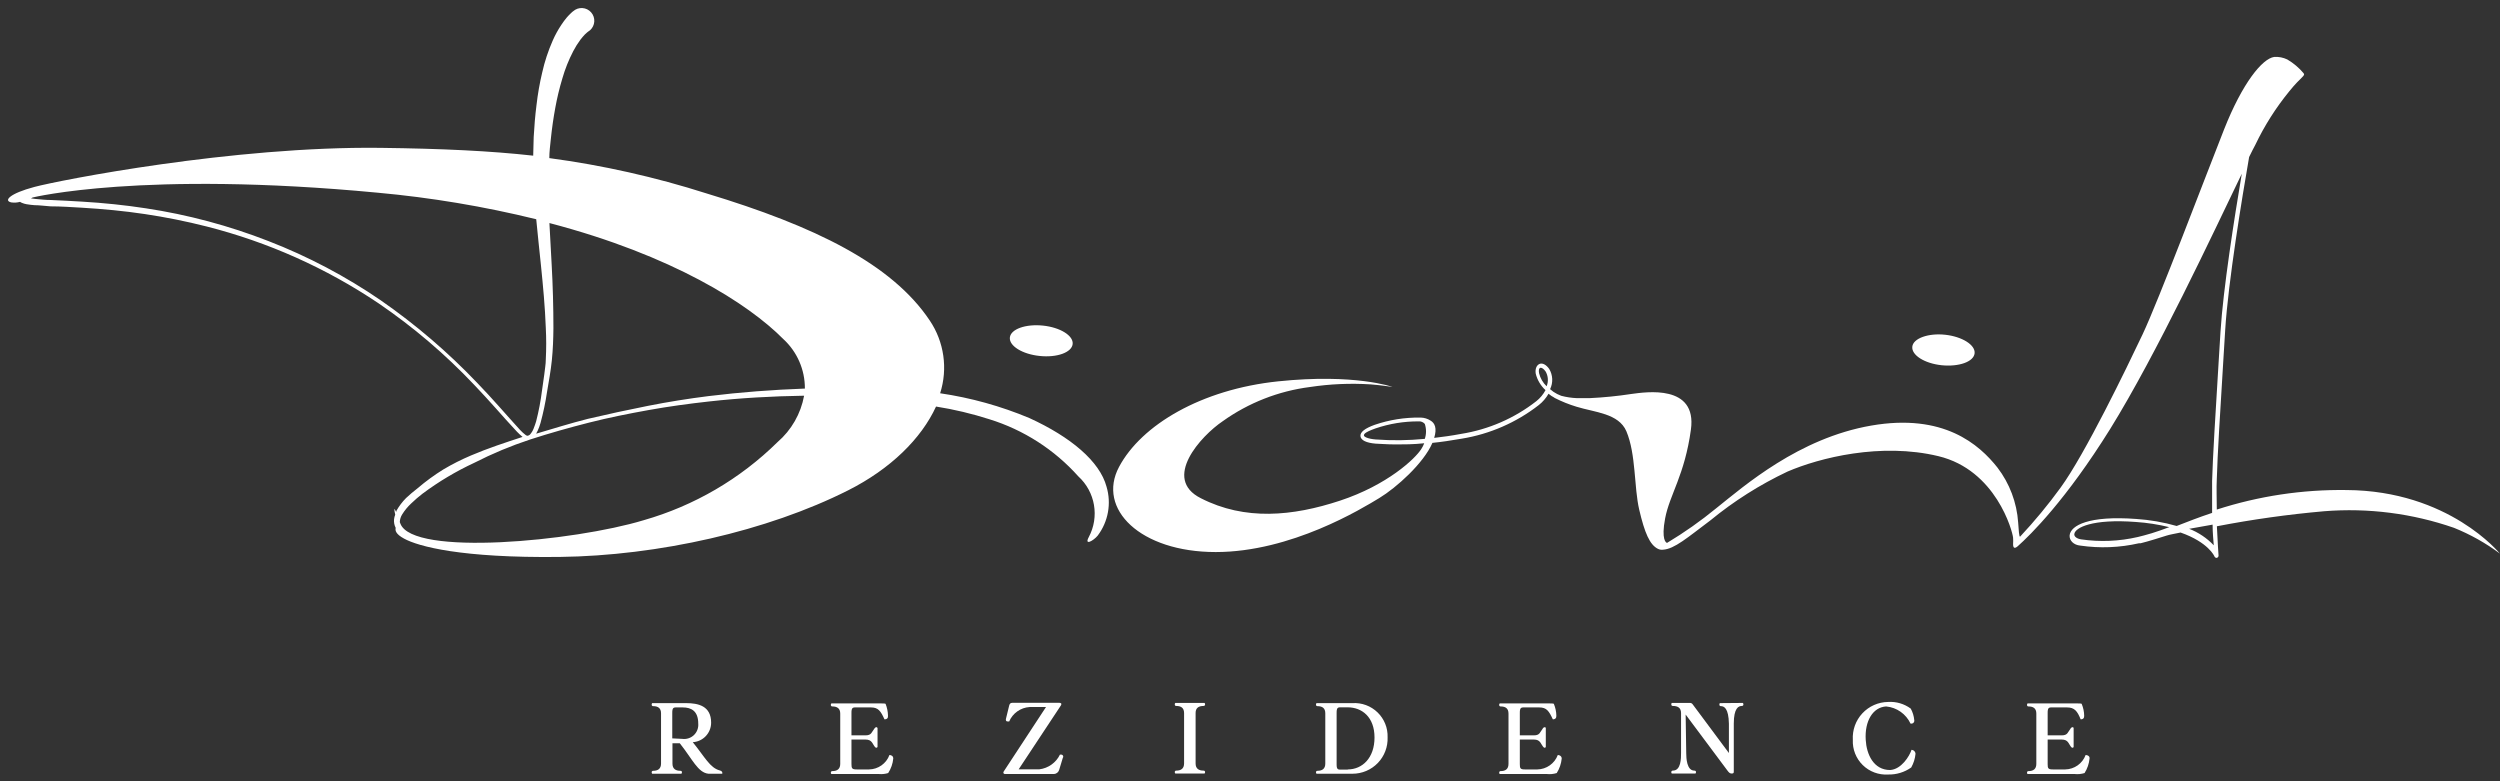
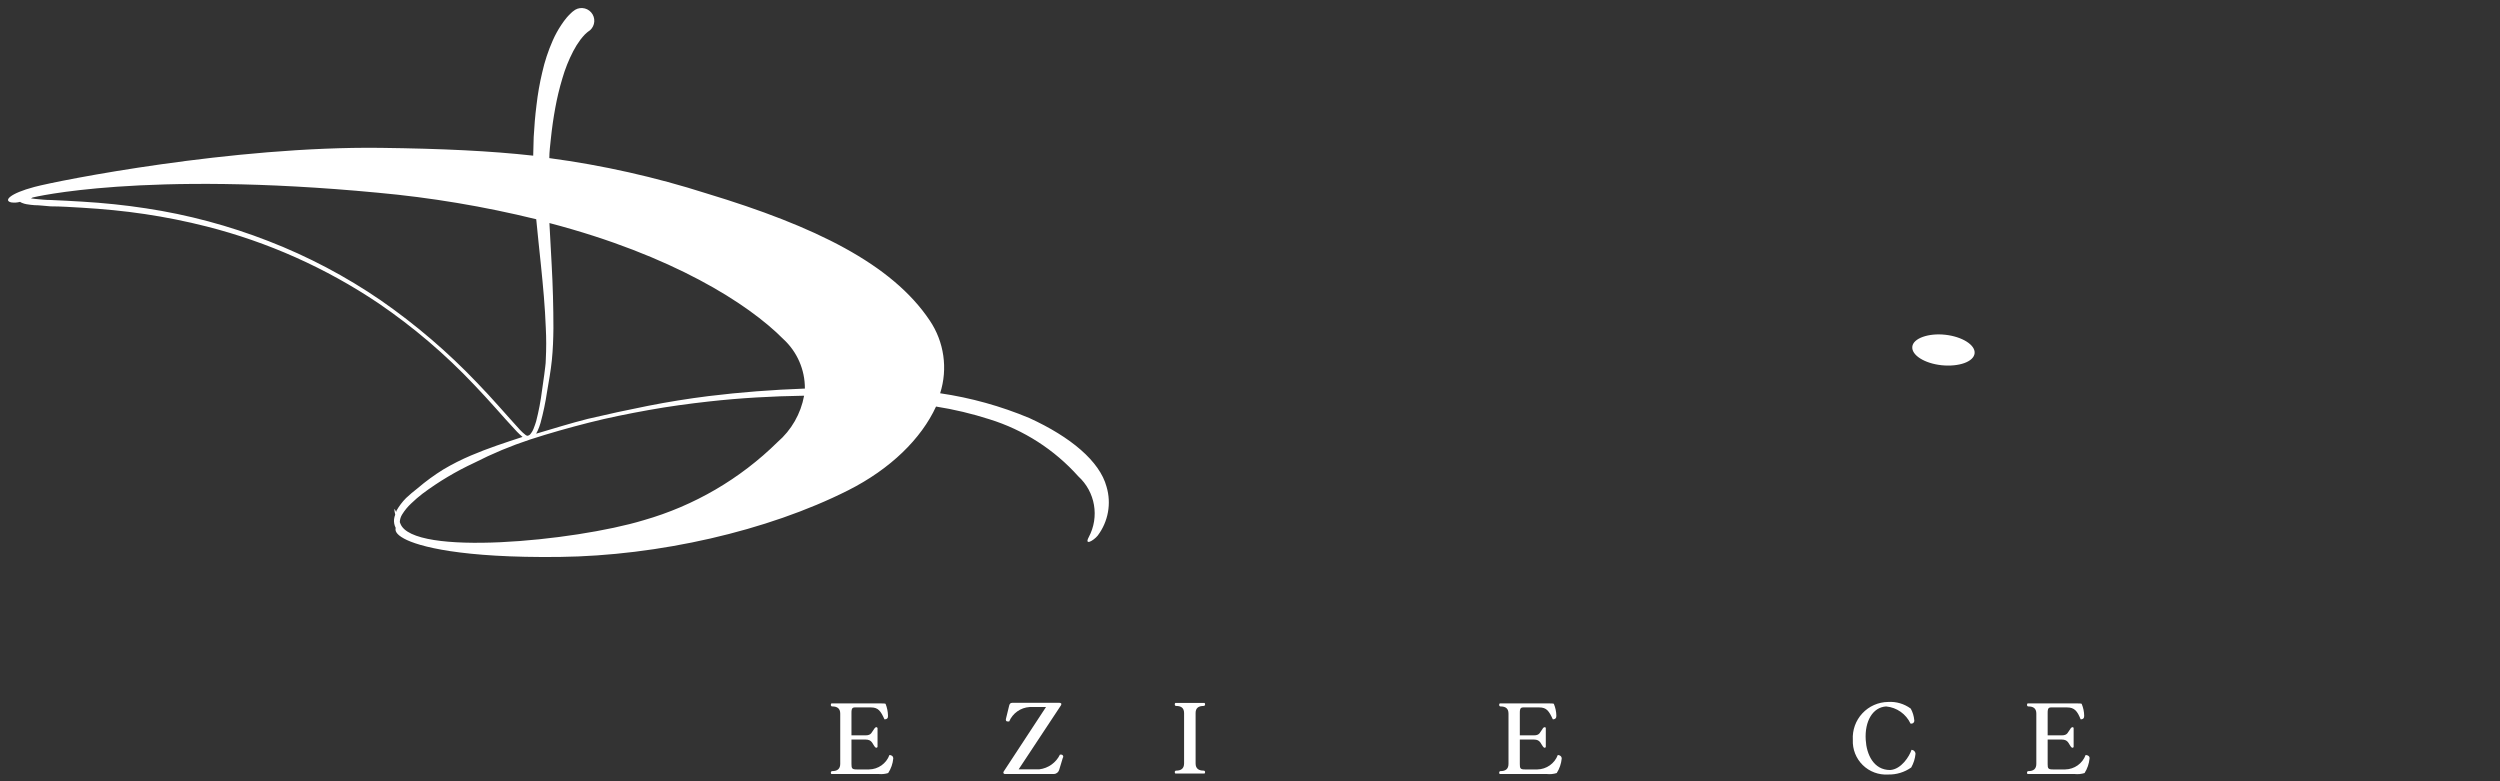
<svg xmlns="http://www.w3.org/2000/svg" width="256px" height="80px" viewBox="0 0 256 80" version="1.1">
  <rect x="0" y="0" width="256" height="80" fill="#333333" stroke="none" />
  <title>9E60357C-437D-4277-85BA-EEC879F8DACE</title>
  <g id="Pages" stroke="none" stroke-width="1" fill="none" fill-rule="evenodd">
    <g id="Homepage-Copy-5" transform="translate(-120, -5044)" fill="#fff" fill-rule="nonzero">
      <g id="prvky/footer-oskarka" transform="translate(0, 4493)">
        <g id="logo_diorit_horizontalni_barevne" transform="translate(120, 551)">
-           <path d="M73.7,78.89 C72.7,78.63 72.18,77.53 70.94,76 C71.997,75.936 72.822,75.059 72.82,74 C72.82,72.28 71.49,72 70.25,72 L66.78,72 C66.7,72.08 66.7,72.32 66.89,72.31 C67.37,72.31 67.69,72.51 67.69,73.04 L67.69,78.19 C67.69,78.72 67.37,78.93 66.89,78.93 C66.7,78.93 66.7,79.15 66.78,79.23 L69.78,79.23 C69.86,79.14 69.87,78.93 69.67,78.93 C69.19,78.93 68.86,78.73 68.86,78.2 L68.86,76.11 L69.61,76.11 C70.92,77.76 71.46,79.11 72.54,79.23 L73.96,79.23 C74,79.09 73.93,78.94 73.7,78.89 Z M68.84,75.61 L68.84,73 C68.84,72.73 68.84,72.44 69.17,72.44 L69.92,72.44 C70.74,72.44 71.5,72.77 71.5,74.09 C71.541,74.53 71.378,74.965 71.059,75.271 C70.739,75.576 70.298,75.72 69.86,75.66 L68.84,75.61 Z" id="Shape" />
          <path d="M91.08,77.31 C90.757,78.189 89.926,78.777 88.99,78.79 L87.72,78.79 C87.25,78.79 87.19,78.68 87.19,78.24 L87.19,75.73 L88.64,75.73 C89.28,75.73 89.34,76.16 89.54,76.42 C89.61,76.52 89.67,76.57 89.75,76.57 C89.809,76.565 89.855,76.519 89.86,76.46 L89.86,74.57 C89.855,74.511 89.809,74.465 89.75,74.46 C89.67,74.46 89.61,74.51 89.54,74.6 C89.25,74.98 89.24,75.3 88.64,75.3 L87.19,75.3 L87.19,73 C87.19,72.73 87.19,72.44 87.52,72.44 L89.19,72.44 C89.94,72.44 90.19,72.82 90.57,73.66 C90.85,73.66 90.95,73.51 90.93,73.28 C90.92,72.872 90.839,72.47 90.69,72.09 C90.69,72.04 90.54,72.03 90.24,72.03 L85.13,72.03 C85.04,72.11 85.05,72.35 85.24,72.34 C85.72,72.34 86.04,72.54 86.04,73.07 L86.04,78.22 C86.04,78.75 85.72,78.96 85.24,78.96 C85.05,78.96 85.04,79.18 85.13,79.26 L90,79.26 C90.32,79.289 90.643,79.255 90.95,79.16 C91.242,78.713 91.421,78.202 91.47,77.67 C91.47,77.43 91.29,77.32 91.08,77.31 Z" id="Path" />
          <path d="M108.66,77.27 L108.54,77.27 C108.137,78.102 107.338,78.671 106.42,78.78 L104.31,78.78 L108.64,72.23 C108.75,72.05 108.64,71.97 108.49,71.97 L103.64,71.97 C103.46,71.97 103.38,72.09 103.34,72.25 L103.02,73.56 C102.96,73.77 103.02,73.88 103.19,73.88 L103.34,73.88 C103.701,73.031 104.51,72.459 105.43,72.4 L107.11,72.4 L102.78,79 C102.71,79.09 102.73,79.26 102.93,79.26 L107.93,79.26 C108.18,79.244 108.393,79.071 108.46,78.83 L108.83,77.61 C108.88,77.546 108.889,77.459 108.853,77.386 C108.817,77.313 108.741,77.268 108.66,77.27 L108.66,77.27 Z" id="Path" />
          <path d="M123.23,72.29 C123.44,72.29 123.43,72.07 123.35,71.98 L120.35,71.98 C120.26,72.06 120.27,72.3 120.45,72.29 C120.94,72.29 121.25,72.49 121.25,73.02 L121.25,78.17 C121.25,78.7 120.94,78.91 120.45,78.91 C120.27,78.91 120.26,79.13 120.35,79.21 L123.35,79.21 C123.43,79.12 123.44,78.91 123.23,78.91 C122.76,78.91 122.43,78.71 122.43,78.18 L122.43,73 C122.43,72.48 122.76,72.29 123.23,72.29 Z" id="Path" />
-           <path d="M138.49,72 L134.81,72 C134.72,72.08 134.73,72.32 134.91,72.31 C135.4,72.31 135.71,72.51 135.71,73.04 L135.71,78.19 C135.71,78.72 135.4,78.93 134.91,78.93 C134.73,78.93 134.72,79.15 134.81,79.23 L138.49,79.23 C139.469,79.233 140.406,78.837 141.086,78.133 C141.765,77.429 142.128,76.478 142.09,75.5 C142.123,74.544 141.751,73.619 141.065,72.953 C140.38,72.286 139.444,71.94 138.49,72 L138.49,72 Z M138.04,78.81 L137.31,78.81 C137.04,78.81 136.87,78.81 136.87,78.31 L136.87,73 C136.87,72.72 136.87,72.43 137.2,72.43 L138,72.43 C139.47,72.43 140.75,73.43 140.75,75.52 C140.75,77.61 139.51,78.79 138,78.79 L138.04,78.81 Z" id="Shape" />
          <path d="M159.52,77.31 C159.192,78.185 158.364,78.771 157.43,78.79 L156.15,78.79 C155.68,78.79 155.63,78.68 155.63,78.24 L155.63,75.73 L157.08,75.73 C157.72,75.73 157.77,76.16 157.98,76.42 C158.04,76.52 158.11,76.57 158.18,76.57 C158.241,76.57 158.29,76.521 158.29,76.46 L158.29,74.57 C158.29,74.509 158.241,74.46 158.18,74.46 C158.094,74.471 158.019,74.523 157.98,74.6 C157.69,74.98 157.68,75.3 157.08,75.3 L155.63,75.3 L155.63,73 C155.63,72.73 155.63,72.44 155.96,72.44 L157.62,72.44 C158.38,72.44 158.62,72.82 159.01,73.66 C159.28,73.66 159.38,73.51 159.37,73.28 C159.362,72.871 159.277,72.468 159.12,72.09 C159.12,72.04 158.98,72.03 158.68,72.03 L153.57,72.03 C153.48,72.11 153.49,72.35 153.67,72.34 C154.16,72.34 154.47,72.54 154.47,73.07 L154.47,78.22 C154.47,78.75 154.16,78.96 153.67,78.96 C153.49,78.96 153.48,79.18 153.57,79.26 L158.41,79.26 C158.747,79.295 159.087,79.261 159.41,79.16 C159.695,78.71 159.869,78.2 159.92,77.67 C159.91,77.43 159.72,77.32 159.52,77.31 Z" id="Path" />
-           <path d="M176.11,72 C176.03,72.08 176.04,72.32 176.22,72.31 L176.22,72.31 C176.54,72.31 177.01,72.51 177.04,74.11 L177.04,77.11 L173.32,72.11 C173.258,72.023 173.156,71.974 173.05,71.98 L171.19,71.98 C171.1,72.06 171.12,72.3 171.3,72.29 C171.78,72.29 172.14,72.46 172.14,73.02 L172.14,77.09 C172.14,77.66 172.14,78.91 171.3,78.91 C171.12,78.91 171.1,79.13 171.19,79.21 L173.62,79.21 C173.7,79.12 173.71,78.91 173.5,78.91 C172.73,78.91 172.67,77.66 172.67,77.11 L172.61,73.17 L176.87,78.88 C177.04,79.11 177.13,79.21 177.33,79.21 C177.53,79.21 177.54,79.13 177.54,78.99 L177.54,74.1 C177.54,72.5 178.03,72.29 178.36,72.29 L178.36,72.29 C178.56,72.29 178.56,72.07 178.47,71.98 L176.11,72 Z" id="Path" />
          <path d="M195.74,76.78 C195.53,77.44 194.69,78.78 193.55,78.85 C191.85,78.85 191.13,77.24 191.05,75.76 C190.93,73.84 191.78,72.42 193.14,72.34 C194.227,72.44 195.179,73.111 195.64,74.1 L195.71,74.1 C195.803,74.105 195.893,74.067 195.953,73.996 C196.014,73.926 196.039,73.831 196.02,73.74 C195.983,73.326 195.86,72.924 195.66,72.56 C194.991,72.067 194.169,71.826 193.34,71.88 C192.339,71.892 191.386,72.313 190.704,73.047 C190.022,73.78 189.67,74.76 189.73,75.76 C189.685,76.725 190.054,77.664 190.742,78.341 C191.431,79.018 192.376,79.371 193.34,79.31 C194.187,79.332 195.019,79.08 195.71,78.59 C195.954,78.156 196.104,77.676 196.15,77.18 C196.135,76.962 195.959,76.79 195.74,76.78 L195.74,76.78 Z" id="Path" />
          <path d="M213.57,77.31 C213.245,78.187 212.415,78.774 211.48,78.79 L210.21,78.79 C209.73,78.79 209.68,78.68 209.68,78.24 L209.68,75.73 L211.13,75.73 C211.77,75.73 211.83,76.16 212.03,76.42 C212.09,76.52 212.16,76.57 212.23,76.57 C212.291,76.57 212.34,76.521 212.34,76.46 L212.34,74.57 C212.34,74.509 212.291,74.46 212.23,74.46 C212.144,74.471 212.069,74.523 212.03,74.6 C211.74,74.98 211.73,75.3 211.13,75.3 L209.68,75.3 L209.68,73 C209.68,72.73 209.68,72.44 210.01,72.44 L211.67,72.44 C212.43,72.44 212.72,72.82 213.06,73.66 C213.34,73.66 213.43,73.51 213.42,73.28 C213.412,72.871 213.327,72.468 213.17,72.09 C213.17,72.04 213.03,72.03 212.73,72.03 L207.62,72.03 C207.53,72.11 207.54,72.35 207.72,72.34 C208.21,72.34 208.52,72.54 208.52,73.07 L208.52,78.22 C208.52,78.75 208.21,78.96 207.72,78.96 C207.54,78.96 207.53,79.18 207.62,79.26 L212.46,79.26 C212.797,79.295 213.137,79.261 213.46,79.16 C213.745,78.71 213.919,78.2 213.97,77.67 C214,77.43 213.78,77.32 213.57,77.31 Z" id="Path" />
-           <path d="M240.28,50.18 C235.774,50.117 231.288,50.793 227,52.18 L227,52.18 C227,51.1 226.95,49.99 227,49.06 C227.07,46.59 227.35,42.06 227.67,36.88 L227.86,33.8 C228.16,28.9 229.59,20.23 230.31,16.08 C230.56,15.57 230.77,15.15 230.94,14.84 C231.878,12.873 233.05,11.027 234.43,9.34 C235.63,7.85 236.1,7.77 235.89,7.5 C235.418,6.938 234.853,6.462 234.22,6.09 C233.803,5.889 233.342,5.799 232.88,5.83 C231.66,6 229.63,8.49 227.75,13.24 C225.87,17.99 221.03,30.8 219.4,34.24 C217.77,37.68 213.51,46.5 211,49.94 C209.727,51.69 208.348,53.36 206.87,54.94 L206.87,54.94 L206.87,54.94 C206.75,55.08 206.71,54.16 206.66,53.51 C206.523,51.466 205.785,49.507 204.54,47.88 C202.67,45.52 199.04,42.29 191.61,43.58 C184.18,44.87 178.61,49.76 175.76,52.03 C174.166,53.339 172.478,54.529 170.71,55.59 L170.71,55.59 C170.61,55.59 170.09,55.28 170.51,53.08 C170.97,50.65 172.51,48.66 173.15,43.99 C173.79,39.32 168.52,40.15 167.07,40.34 C165.645,40.559 164.21,40.702 162.77,40.77 L161.48,40.77 C160.936,40.749 160.396,40.668 159.87,40.53 C159.588,40.426 159.319,40.289 159.07,40.12 C158.951,40.037 158.838,39.947 158.73,39.85 C159.051,39.189 159.017,38.411 158.64,37.78 C158.32,37.33 157.94,37.14 157.64,37.27 C157.34,37.4 157.18,37.79 157.26,38.27 C157.421,38.916 157.769,39.5 158.26,39.95 C158.028,40.388 157.708,40.772 157.32,41.08 C155.079,42.832 152.429,43.984 149.62,44.43 C148.62,44.62 147.71,44.74 146.86,44.84 C147.17,43.84 146.92,43.32 146.49,43.07 L146.49,43.07 C146.191,42.877 145.845,42.77 145.49,42.76 L145.49,42.76 L145.4,42.76 C143.826,42.741 142.26,42.991 140.77,43.5 C139.77,43.86 139.26,44.25 139.31,44.67 C139.36,45.09 139.92,45.35 140.87,45.43 C141.22,45.43 141.93,45.51 142.94,45.51 C143.73,45.51 144.71,45.51 145.84,45.39 C145.762,45.597 145.661,45.795 145.54,45.98 C144.91,46.98 142.06,49.67 137.21,51.27 C132.36,52.87 127.48,53.33 122.97,51.02 C118.97,49.02 122.97,44.64 125.21,43.13 C127.852,41.245 130.92,40.042 134.14,39.63 C136.191,39.32 138.27,39.229 140.34,39.36 C141.22,39.42 142.59,39.62 142.59,39.62 C142.59,39.62 138.74,38.23 130.88,39.05 C123.02,39.87 116.88,43.51 114.59,47.81 C112.3,52.11 116.76,56.53 124.49,56.53 C132.22,56.53 139.49,52.06 141.24,51 C142.99,49.94 145.78,47.44 146.68,45.35 L146.68,45.35 C147.59,45.26 148.59,45.11 149.68,44.92 C152.557,44.452 155.27,43.269 157.57,41.48 C157.975,41.161 158.314,40.767 158.57,40.32 L158.86,40.54 L159.1,40.68 L159.2,40.75 C159.918,41.116 160.668,41.417 161.44,41.65 L161.44,41.65 C163.3,42.23 165.75,42.32 166.54,44.16 C167.54,46.53 167.31,49.87 167.86,52.21 C168.41,54.55 168.93,55.8 169.79,56.21 C169.946,56.284 170.119,56.312 170.29,56.29 L170.29,56.29 C171.46,56.22 172.78,55.06 175.14,53.29 C177.559,51.306 180.212,49.627 183.04,48.29 C186.32,46.88 192.59,45.29 198.49,46.71 C204.39,48.13 206.08,54.39 206.14,55.06 C206.155,55.28 206.155,55.5 206.14,55.72 C206.14,56.1 206.28,56.23 206.62,55.93 C207.92,54.77 211.54,51.22 216.08,43.93 C220.85,36.24 226.66,23.8 229.56,17.79 C228.8,22.3 227.65,29.61 227.38,33.96 L227.19,37.04 C226.87,42.25 226.59,46.76 226.52,49.24 C226.52,50.24 226.52,51.39 226.52,52.52 C225.14,52.98 223.94,53.45 222.89,53.86 C221.536,53.473 220.145,53.231 218.74,53.14 C213.89,52.78 212.04,53.81 211.93,54.81 C211.88,55.33 212.33,55.81 213.03,55.87 C215.028,56.161 217.062,56.079 219.03,55.63 L219.09,55.63 L219.2,55.63 C219.85,55.48 221.54,54.95 221.84,54.85 C222.14,54.75 222.66,54.66 223.29,54.53 L223.29,54.53 C226.14,55.53 226.76,56.96 226.76,56.98 C226.8,57.071 226.89,57.13 226.99,57.13 L226.99,57.13 C227.103,57.106 227.183,57.005 227.18,56.89 C227.18,56.89 227.08,55.53 227.01,53.89 L227.01,53.89 C230.644,53.188 234.313,52.674 238,52.35 C242.5,51.991 247.025,52.57 251.29,54.05 C252.964,54.724 254.544,55.611 255.99,56.69 C255.99,56.69 250.78,50.24 240.28,50.18 Z M140.86,45 C140.02,44.93 139.68,44.72 139.67,44.6 C139.66,44.48 139.67,44.29 140.85,43.87 C142.27,43.386 143.76,43.143 145.26,43.15 C145.503,43.127 145.742,43.224 145.9,43.41 C146.066,43.906 146.066,44.444 145.9,44.94 C144.225,45.104 142.539,45.124 140.86,45 L140.86,45 Z M158.38,39.56 C157.994,39.195 157.723,38.726 157.6,38.21 C157.54,37.89 157.6,37.7 157.73,37.66 L157.78,37.66 C157.9,37.66 158.08,37.77 158.27,38.04 C158.535,38.497 158.575,39.05 158.38,39.54 L158.38,39.56 Z M213.1,55.23 C212.66,55.16 212.38,54.94 212.41,54.69 C212.48,54.03 214.25,53.11 218.71,53.45 C219.863,53.526 221.008,53.704 222.13,53.98 C221.48,54.22 220.89,54.44 220.35,54.6 C219.81,54.76 219.23,54.92 218.91,54.99 C217.005,55.431 215.035,55.512 213.1,55.23 L213.1,55.23 Z M226.57,53.72 C226.57,54.56 226.65,55.3 226.69,55.84 C225.985,55.097 225.125,54.52 224.17,54.15 L224.17,54.15 L226.58,53.72 L226.57,53.72 Z" id="Shape" />
          <path d="M105.41,42.81 C102.482,41.584 99.411,40.731 96.27,40.27 C97.075,37.751 96.681,35.001 95.2,32.81 C91.33,27.03 83.47,23.17 72.36,19.81 C67.106,18.133 61.716,16.922 56.25,16.19 C56.25,15.54 56.34,14.89 56.41,14.19 C56.52,13.13 56.67,12.08 56.86,11.05 C57.043,10.037 57.283,9.036 57.58,8.05 C57.858,7.078 58.234,6.137 58.7,5.24 C58.919,4.816 59.173,4.411 59.46,4.03 C59.6,3.85 59.75,3.68 59.89,3.53 L60.11,3.33 L60.21,3.25 L60.21,3.25 C60.831,2.888 61.042,2.091 60.68,1.47 C60.318,0.849 59.521,0.638 58.9,1 L58.72,1.13 L58.6,1.22 L58.39,1.42 C58.26,1.54 58.15,1.67 58.04,1.79 C57.835,2.035 57.644,2.292 57.47,2.56 C57.134,3.064 56.843,3.596 56.6,4.15 C56.134,5.206 55.772,6.304 55.52,7.43 C55.261,8.521 55.067,9.626 54.94,10.74 C54.8,11.84 54.71,12.94 54.65,14.04 C54.65,14.67 54.6,15.31 54.6,15.94 C50.19,15.45 45.27,15.22 38.96,15.14 C23.85,14.96 6.09,18.46 3.53,19.14 C0.97,19.82 0.32,20.57 1.18,20.73 C1.471,20.769 1.767,20.748 2.05,20.67 L2.05,20.67 C2.125,20.72 2.205,20.76 2.29,20.79 C2.426,20.844 2.566,20.884 2.71,20.91 C2.985,20.958 3.262,20.991 3.54,21.01 C4.08,21.01 4.63,21.1 5.17,21.13 C6.26,21.13 7.33,21.21 8.41,21.27 C10.56,21.4 12.7,21.6 14.83,21.92 C16.957,22.237 19.066,22.661 21.15,23.19 C27.424,24.781 33.377,27.44 38.75,31.05 C42.315,33.478 45.608,36.284 48.57,39.42 C49.32,40.2 50.04,41 50.76,41.8 C51.48,42.6 52.19,43.42 52.94,44.21 C53.12,44.397 53.311,44.574 53.51,44.74 C51.74,45.32 49.96,45.9 48.23,46.64 C47.255,47.052 46.31,47.53 45.4,48.07 C44.472,48.644 43.589,49.29 42.76,50 C42.35,50.313 41.956,50.647 41.58,51 C41.187,51.395 40.851,51.843 40.58,52.33 L40.58,52.45 C40.31,51.85 40.36,52.2 40.47,52.7 C40.409,52.854 40.369,53.015 40.35,53.18 C40.322,53.484 40.381,53.789 40.52,54.06 C40.45,54.31 40.52,54.69 41.37,55.15 C42.84,55.96 47.24,57.15 57.31,57.03 C67.38,56.91 78.56,54.39 86.85,50.21 C91.19,48.02 94.34,44.92 95.85,41.63 C97.7,41.923 99.526,42.358 101.31,42.93 C104.821,44.017 107.971,46.039 110.42,48.78 C112.157,50.364 112.598,52.926 111.49,55 C111,55.92 111.98,55.37 112.41,54.84 C113.486,53.41 113.82,51.555 113.31,49.84 C112.61,47.23 109.63,44.74 105.41,42.81 Z M80.2,34.71 C81.625,36.013 82.431,37.859 82.42,39.79 C79.12,39.91 75.83,40.16 72.56,40.56 C70.48,40.82 68.41,41.153 66.35,41.56 C64.29,41.967 62.24,42.41 60.2,42.89 C58.42,43.34 56.66,43.89 54.9,44.41 C54.96,44.31 55.01,44.2 55.06,44.1 C55.176,43.844 55.273,43.58 55.35,43.31 C55.636,42.258 55.86,41.189 56.02,40.11 L56.29,38.51 C56.37,37.98 56.46,37.43 56.51,36.88 C56.62,35.79 56.66,34.7 56.67,33.61 C56.67,31.43 56.61,29.26 56.49,27.09 C56.41,25.67 56.33,24.25 56.26,22.84 C68.85,26.14 76.61,31.09 80.2,34.71 L80.2,34.71 Z M51.08,41.6 C50.36,40.79 49.62,39.99 48.87,39.21 C45.874,36.067 42.567,33.236 39,30.76 C35.413,28.3 31.554,26.263 27.5,24.69 C23.448,23.107 19.232,21.98 14.93,21.33 C12.78,21 10.62,20.78 8.45,20.65 C7.37,20.57 6.28,20.54 5.21,20.48 C4.67,20.48 4.14,20.42 3.61,20.37 L3.17,20.31 L3.35,20.22 C3.35,20.22 14.61,17.45 38.65,19.73 C44.13,20.228 49.566,21.138 54.91,22.45 C55.06,24.02 55.23,25.59 55.39,27.14 C55.61,29.29 55.81,31.43 55.89,33.58 C55.945,34.649 55.945,35.721 55.89,36.79 C55.89,37.32 55.79,37.79 55.73,38.38 L55.5,40 C55.367,41.062 55.166,42.114 54.9,43.15 C54.82,43.4 54.74,43.65 54.64,43.89 C54.554,44.114 54.429,44.32 54.27,44.5 C54.206,44.561 54.126,44.602 54.04,44.62 C53.99,44.62 54.04,44.62 53.96,44.62 L53.82,44.54 C53.616,44.383 53.425,44.209 53.25,44.02 C52.51,43.23 51.81,42.4 51.08,41.6 Z M79.62,45.27 C75.792,49.043 71.078,51.794 65.91,53.27 C58.79,55.43 42.27,57 41,53.62 L40.94,53.46 C40.95,53.183 41.033,52.914 41.18,52.68 C41.438,52.263 41.751,51.883 42.11,51.55 C42.478,51.195 42.865,50.862 43.27,50.55 C44.923,49.317 46.699,48.258 48.57,47.39 C50.416,46.447 52.331,45.648 54.3,45 C56.3,44.35 58.3,43.79 60.3,43.28 C62.3,42.77 64.37,42.36 66.42,41.99 C68.47,41.62 70.54,41.34 72.61,41.11 C75.84,40.75 79.09,40.57 82.34,40.52 C82.001,42.367 81.041,44.043 79.62,45.27 L79.62,45.27 Z" id="Shape" />
          <path d="M198.82,37.4 C200.6,37.58 202.11,37.04 202.2,36.18 C202.29,35.32 200.92,34.47 199.2,34.28 C197.48,34.09 195.91,34.64 195.82,35.5 C195.73,36.36 197.05,37.21 198.82,37.4 Z" id="Path" />
-           <path d="M106.46,36.45 C108.23,36.64 109.75,36.09 109.84,35.23 C109.93,34.37 108.56,33.52 106.79,33.34 C105.02,33.16 103.5,33.7 103.41,34.56 C103.32,35.42 104.69,36.27 106.46,36.45 Z" id="Path" />
        </g>
      </g>
    </g>
  </g>
</svg>